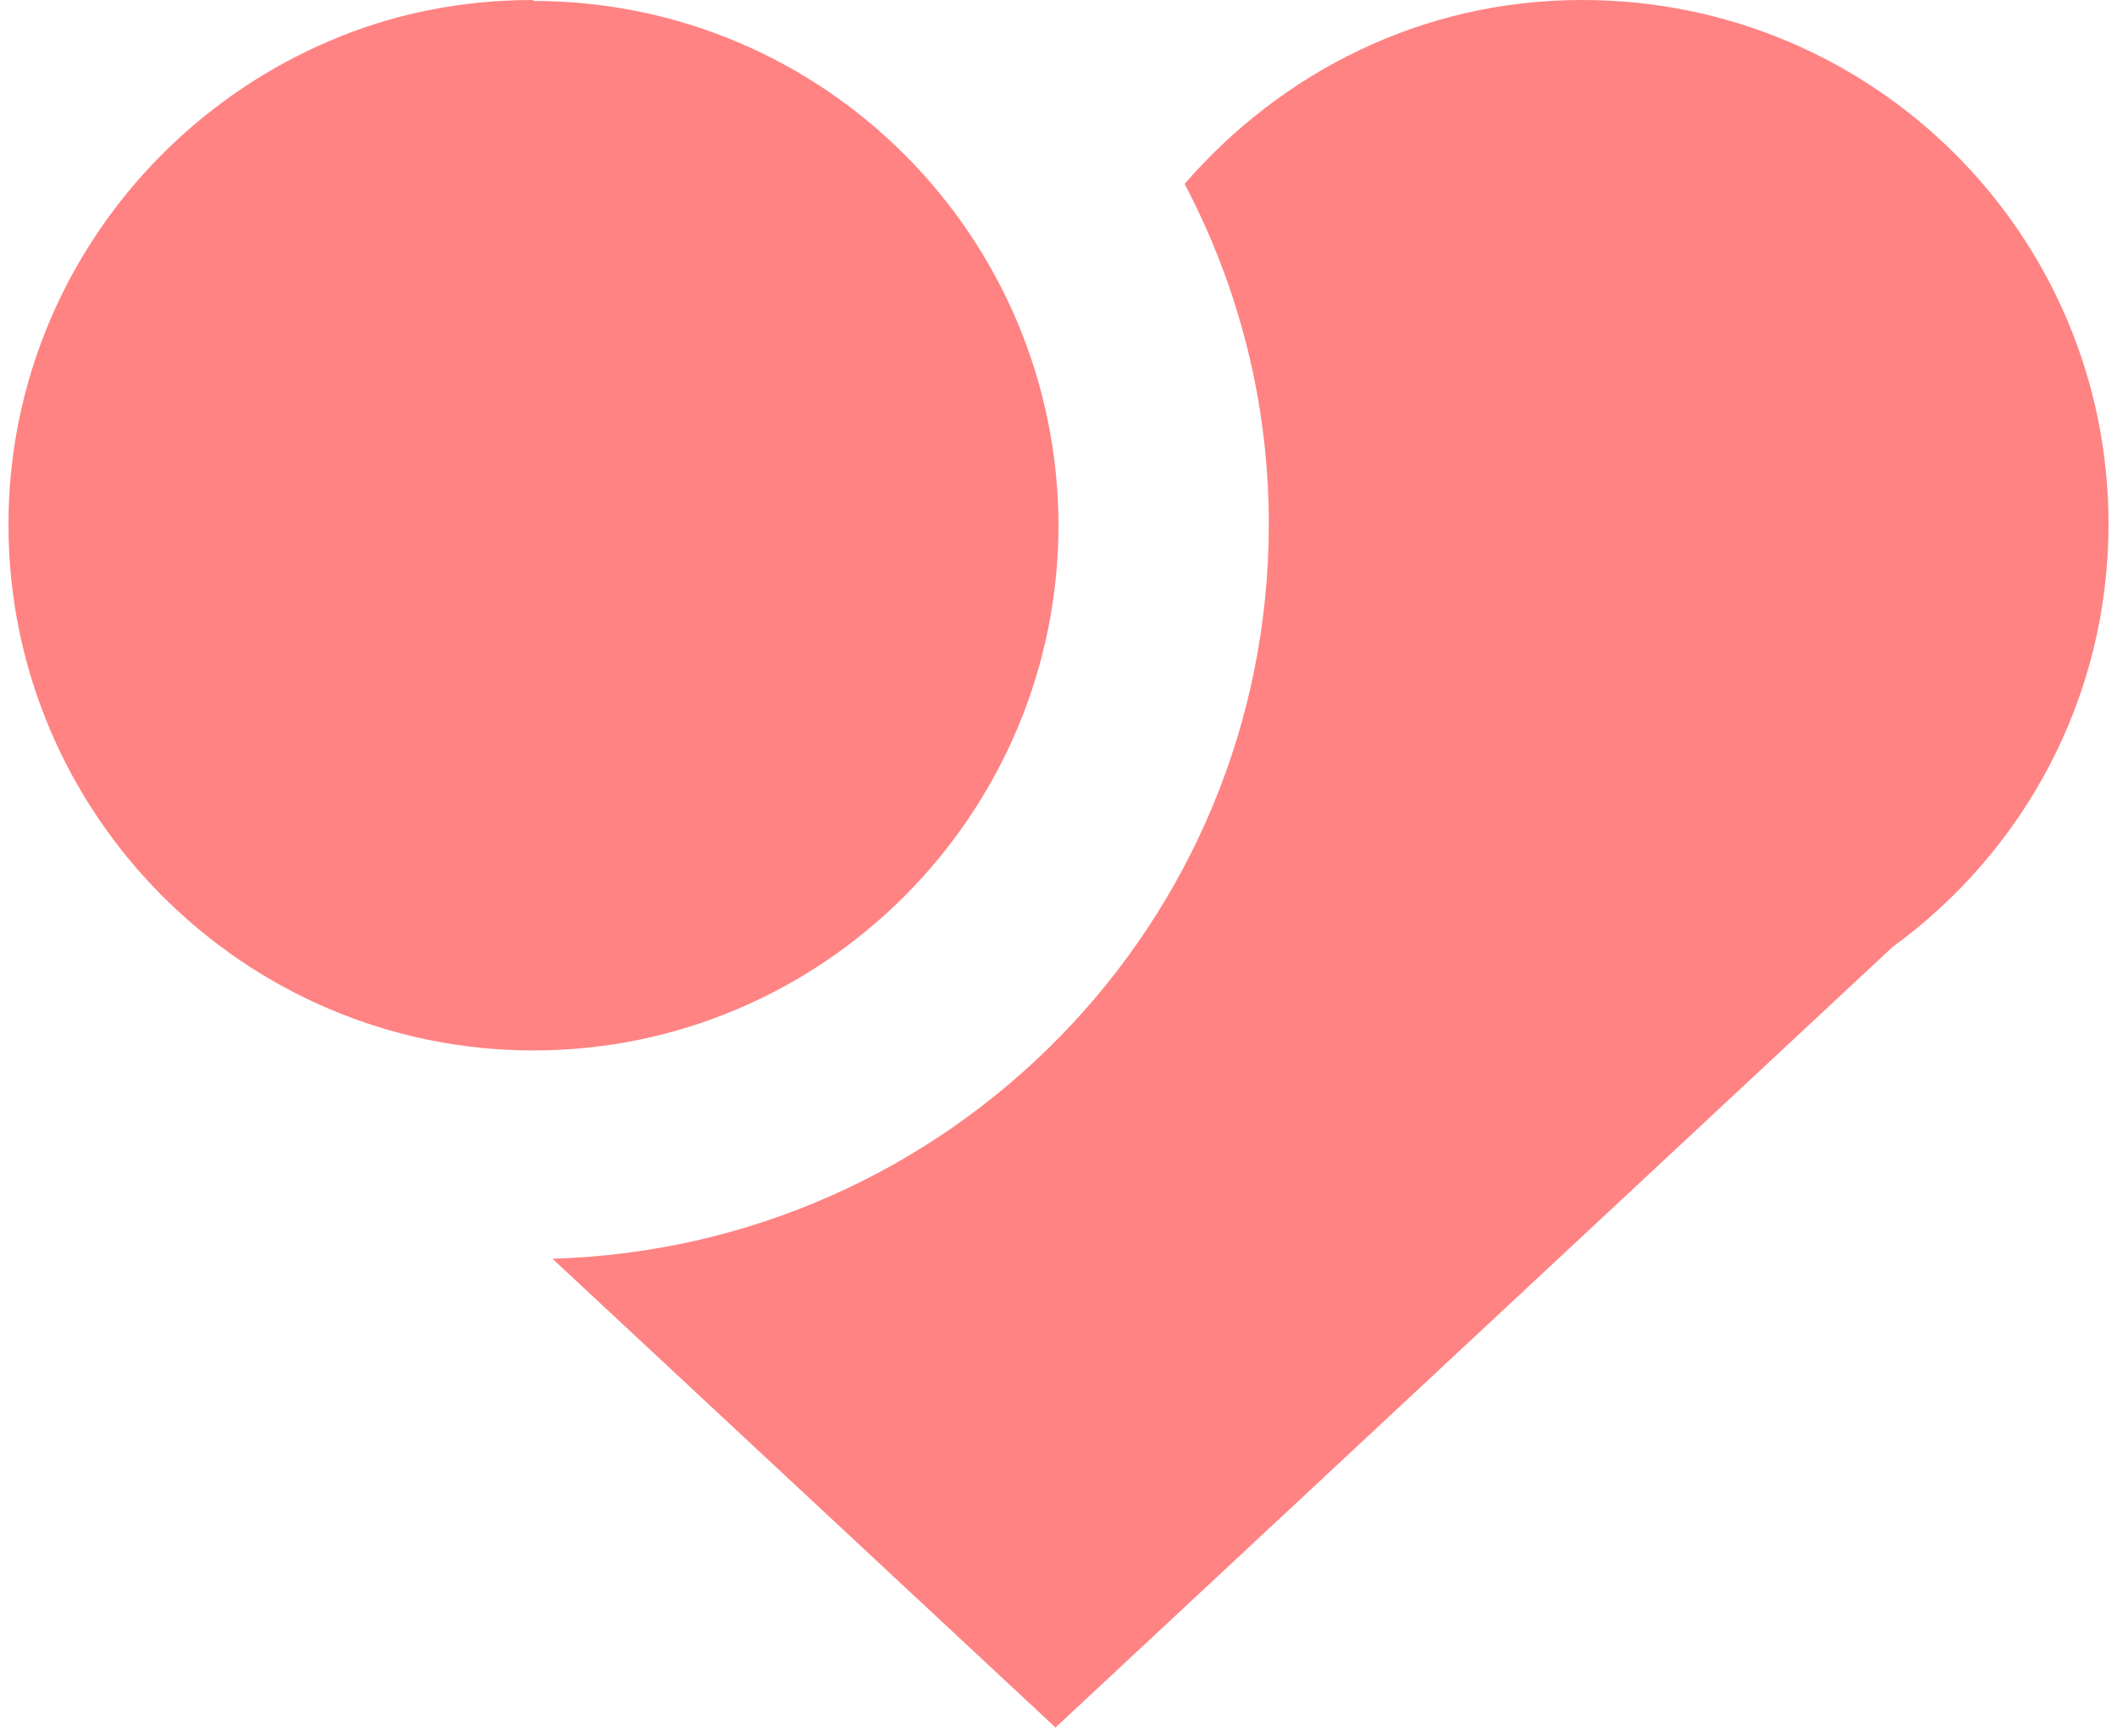
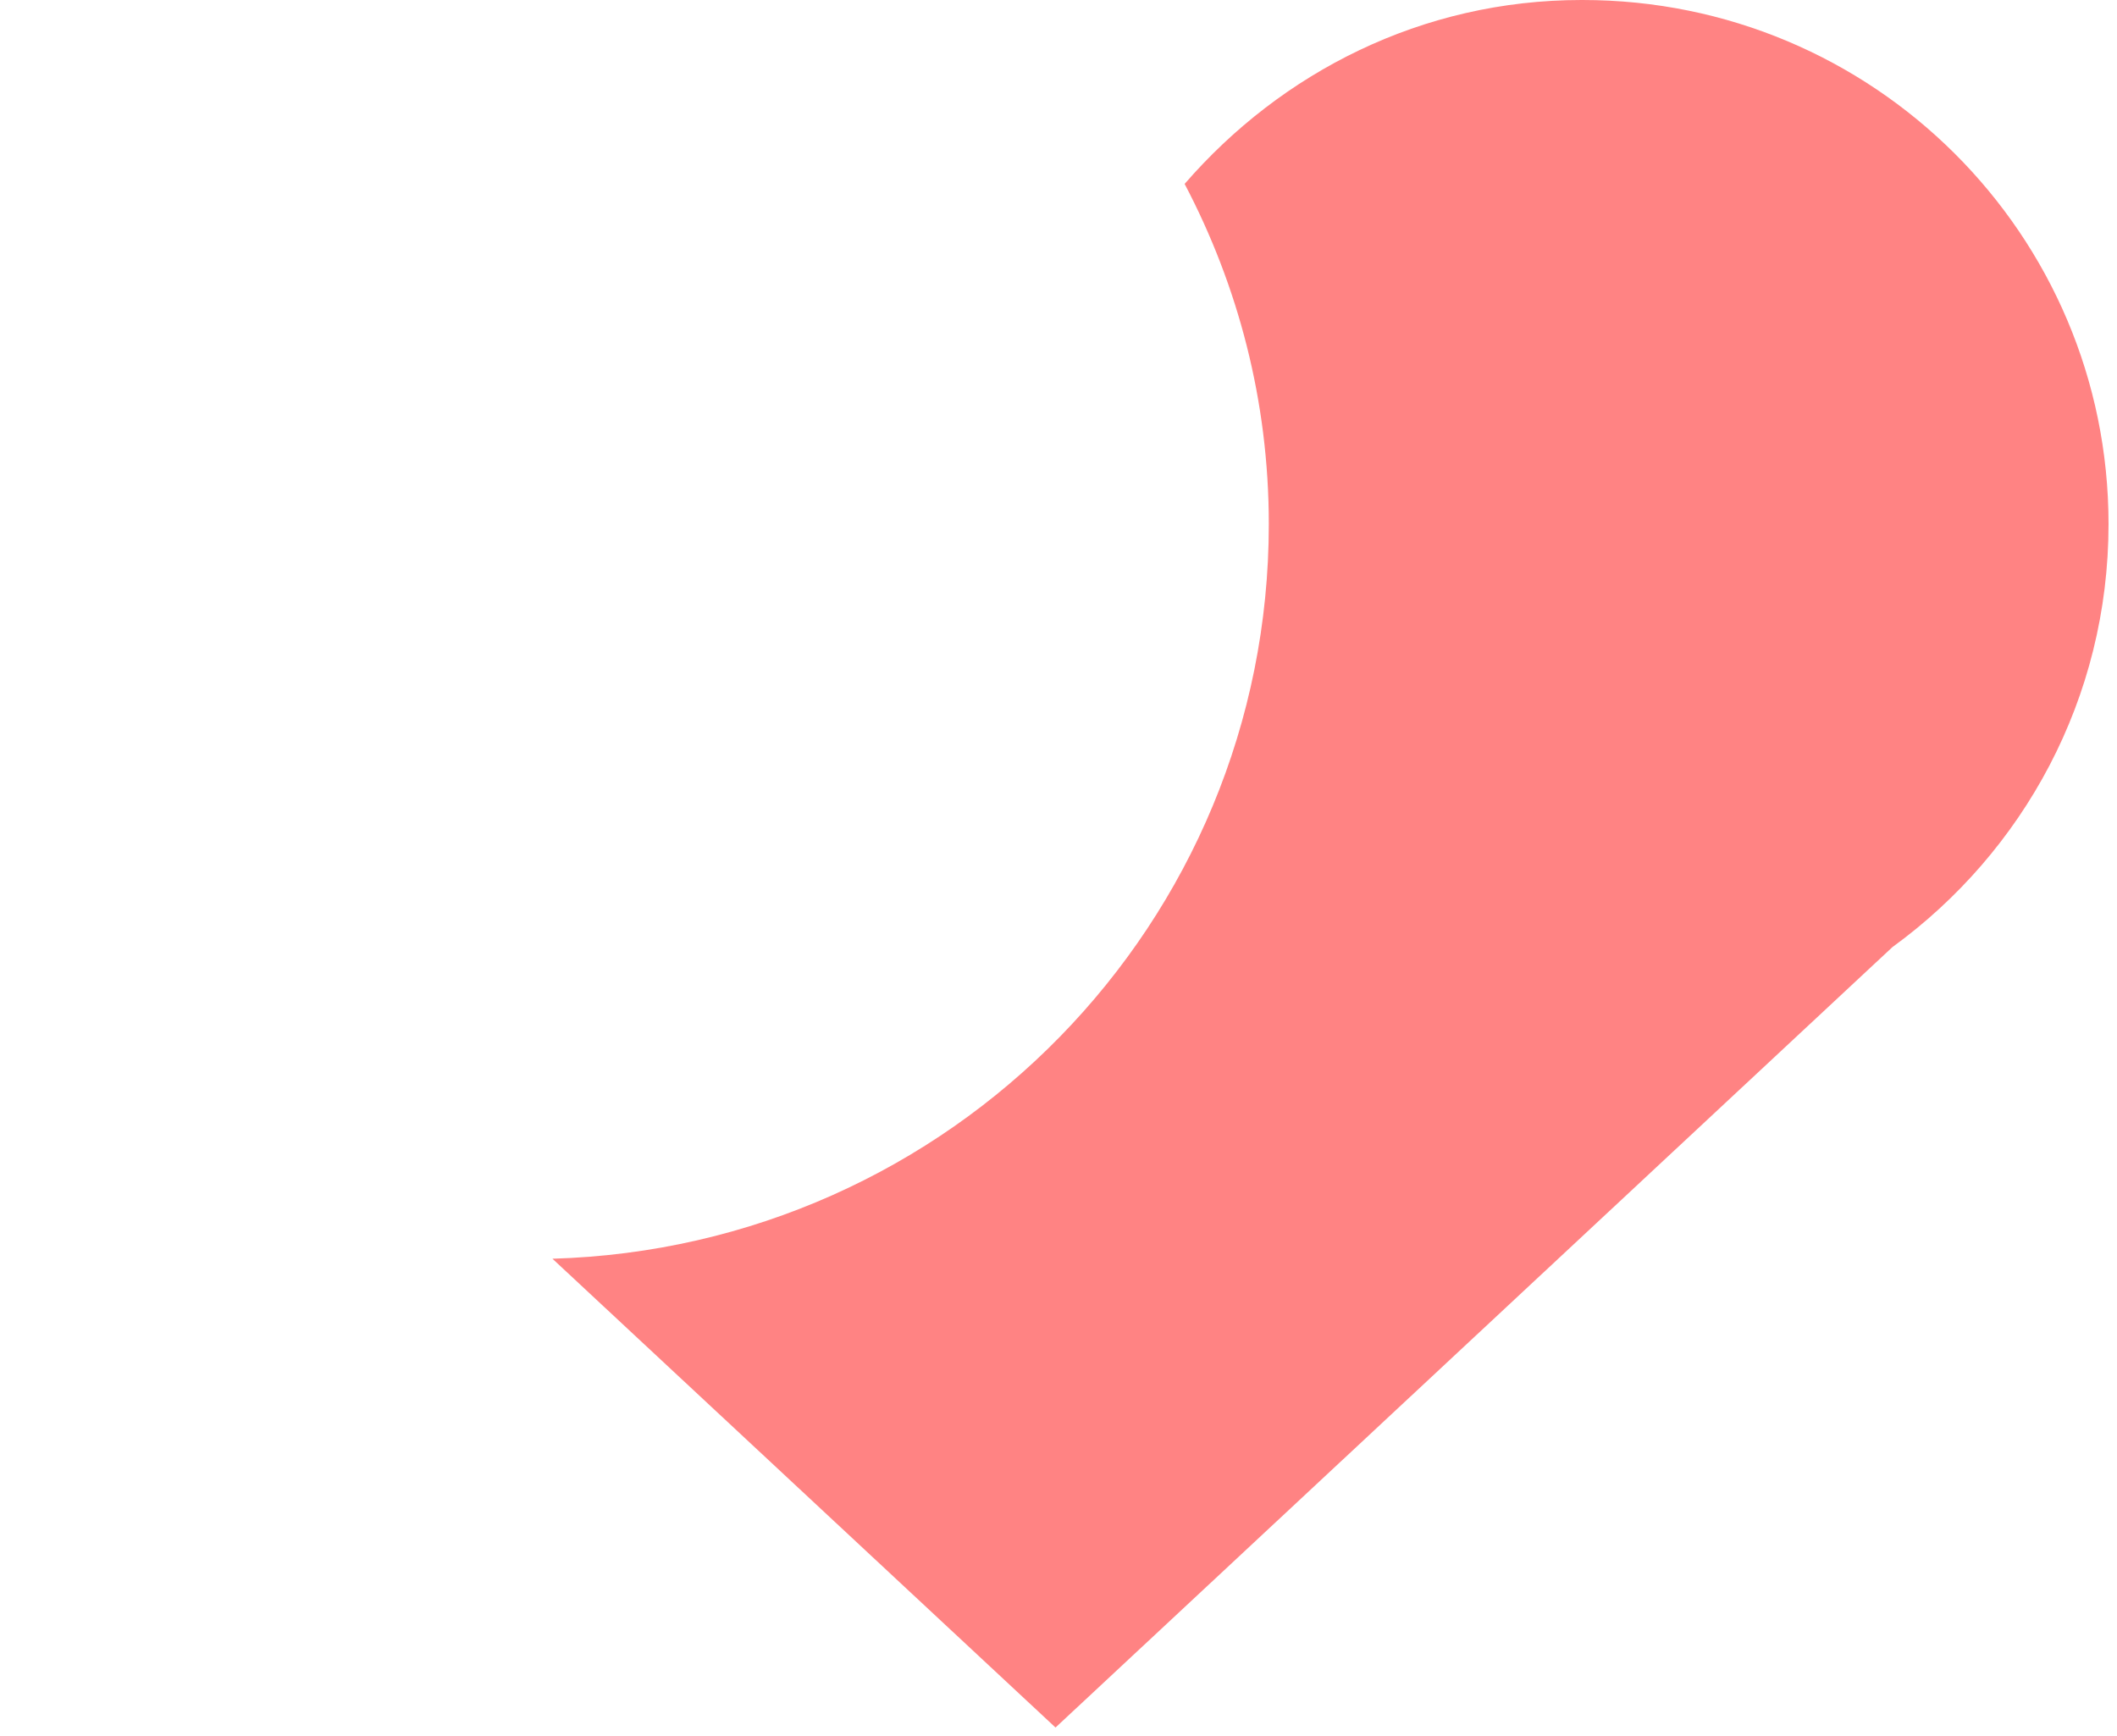
<svg xmlns="http://www.w3.org/2000/svg" width="100" height="82" viewBox="0 0 100 82" fill="none">
-   <path d="M25.155 0C21.728 0 18.481 0.677 15.55 1.941C6.668 5.734 0.4 14.538 0.4 24.786C0.4 38.466 11.537 49.618 25.2 49.618C38.862 49.618 50 38.466 50 24.786C50 24.786 50 24.786 50 24.877C50 11.152 38.907 0.045 25.2 0.045L25.155 0Z" fill="#FF8383" />
  <path d="M74.707 0C67.162 0 60.521 3.421 55.958 8.687C58.488 13.502 59.934 18.948 59.934 24.755C59.934 43.613 44.89 58.916 26.096 59.456L49.859 81.6L89.39 44.738C95.579 40.237 99.6 32.991 99.6 24.755C99.6 11.072 88.486 0 74.752 0L74.707 0Z" fill="#FF8383" />
</svg>